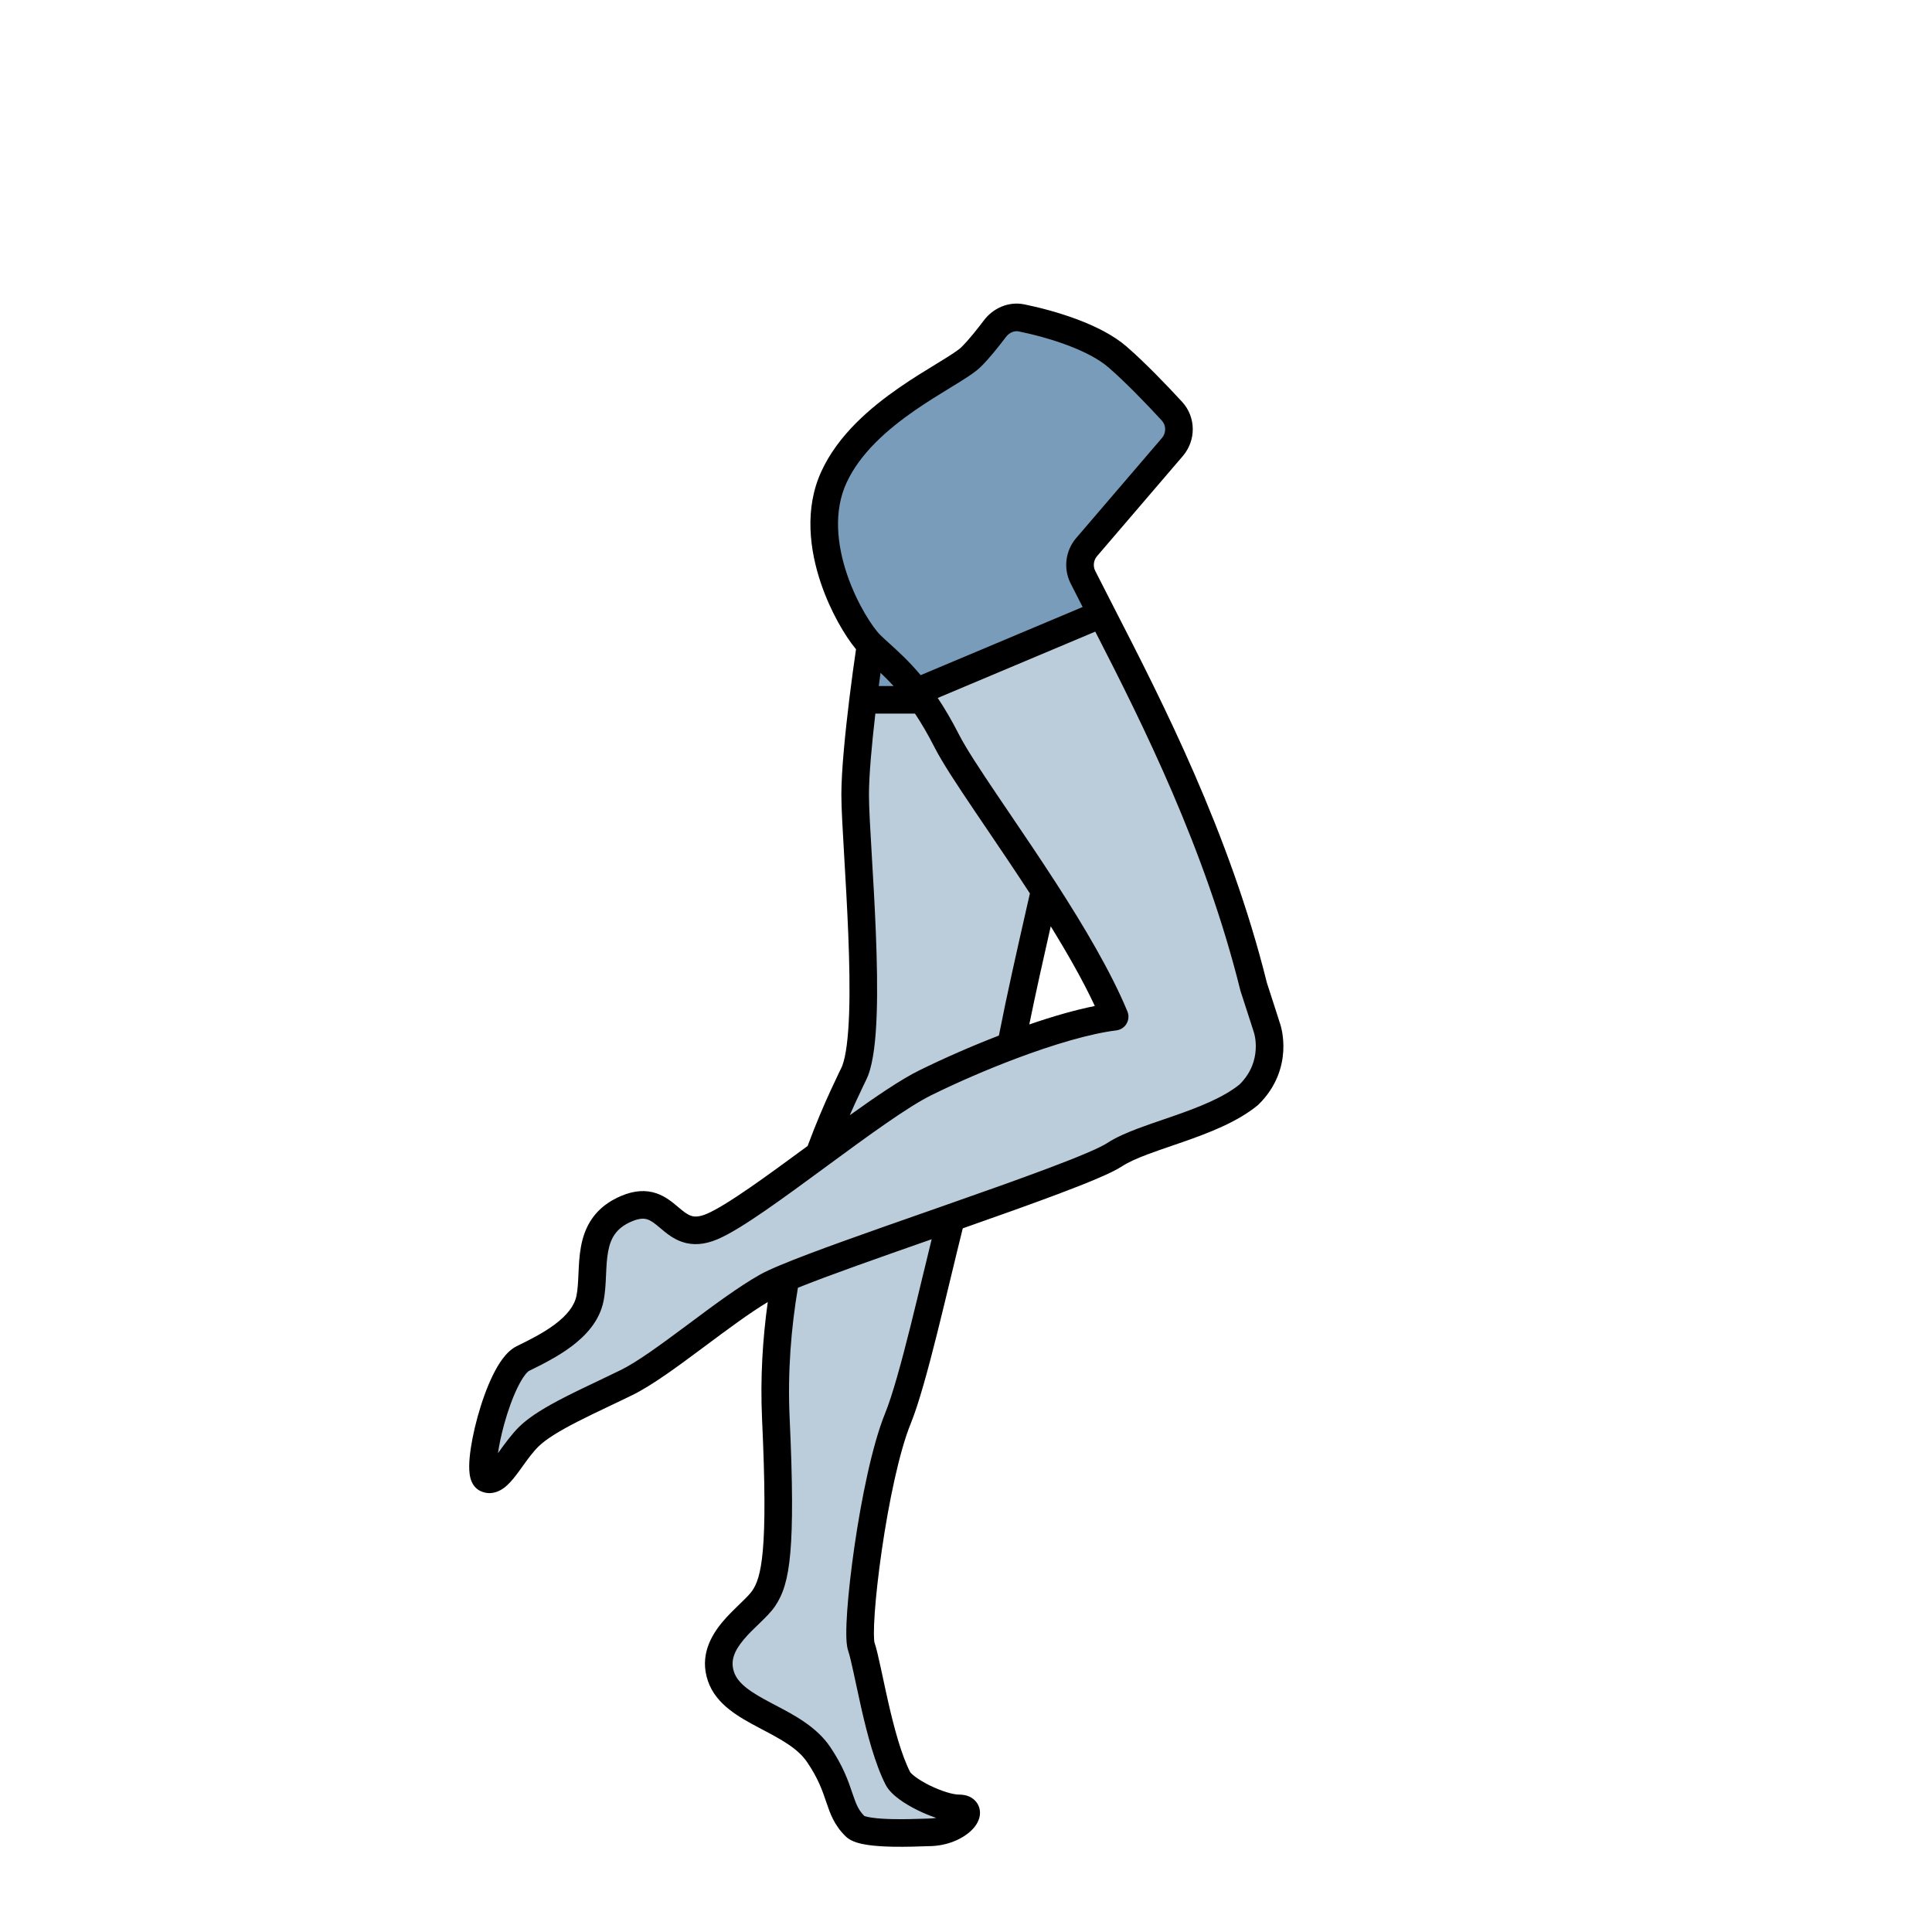
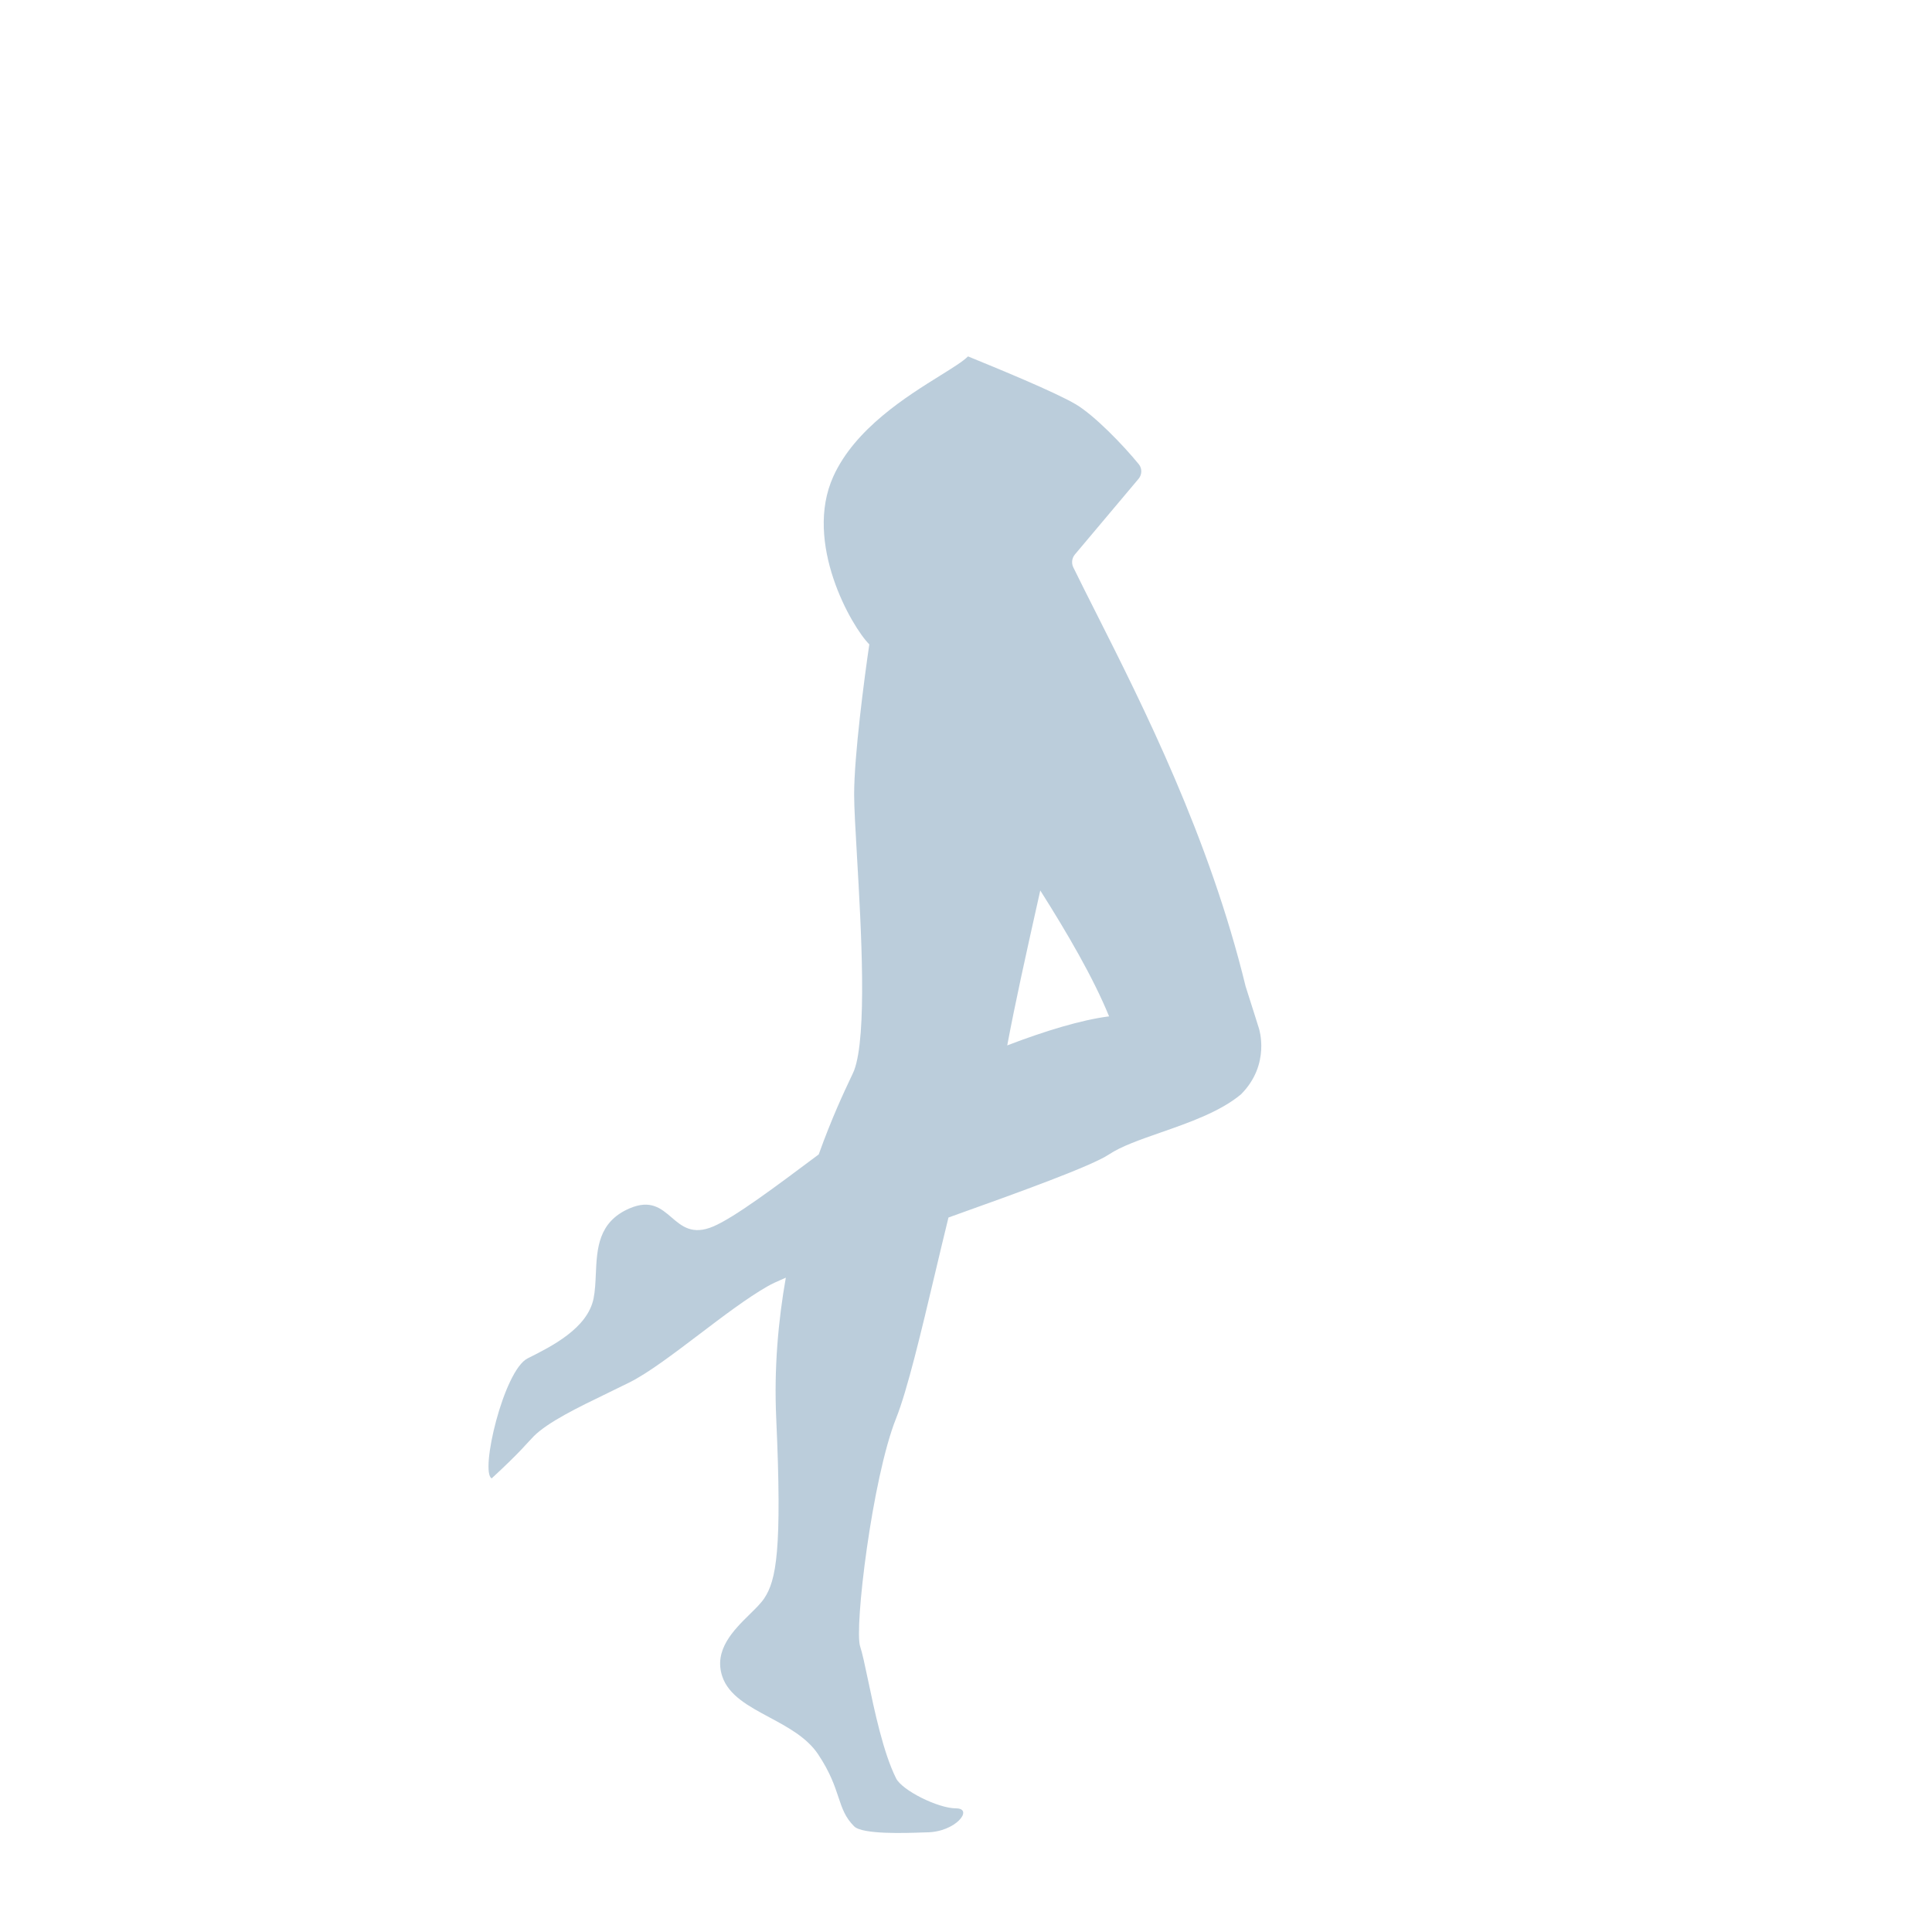
<svg xmlns="http://www.w3.org/2000/svg" width="70" height="70" viewBox="0 0 70 70" fill="none">
  <rect width="70" height="70" fill="white" />
-   <path fill-rule="evenodd" clip-rule="evenodd" d="M38.947 20.088L41.25 17.351C41.38 17.198 41.387 16.975 41.26 16.819C40.684 16.112 39.647 15.047 38.983 14.652C38.234 14.206 36.074 13.322 35.073 12.913C34.894 13.092 34.527 13.32 34.066 13.607C32.849 14.364 30.981 15.527 30.194 17.26C29.108 19.652 30.845 22.695 31.497 23.347C31.314 24.579 30.947 27.391 30.947 28.782C30.947 29.247 30.994 30.055 31.05 31.023C31.203 33.669 31.424 37.508 30.947 38.782C30.93 38.828 30.884 38.926 30.815 39.071C30.594 39.539 30.139 40.5 29.664 41.826L29.598 41.876C28.094 43.001 26.622 44.103 25.85 44.434C25.09 44.76 24.71 44.434 24.33 44.108C23.95 43.782 23.57 43.456 22.81 43.782C21.672 44.27 21.629 45.244 21.588 46.16C21.575 46.468 21.561 46.769 21.507 47.042C21.29 48.129 19.986 48.782 19.118 49.216C18.249 49.651 17.38 53.347 17.815 53.564C18.092 53.703 18.369 53.311 18.702 52.84C18.891 52.572 19.099 52.279 19.335 52.042C19.856 51.521 20.933 50.999 22.011 50.477C22.28 50.347 22.549 50.216 22.81 50.086C23.489 49.746 24.404 49.052 25.34 48.342C26.2 47.689 27.077 47.024 27.805 46.608C27.954 46.522 28.182 46.416 28.472 46.292C28.197 47.848 28.041 49.571 28.124 51.39C28.341 56.173 28.124 57.26 27.689 57.912C27.574 58.085 27.383 58.273 27.172 58.48C26.586 59.056 25.85 59.779 26.169 60.738C26.4 61.43 27.119 61.816 27.874 62.221C28.541 62.579 29.236 62.952 29.644 63.564C30.078 64.216 30.241 64.705 30.377 65.113C30.513 65.52 30.621 65.847 30.947 66.172C31.246 66.472 32.837 66.415 33.385 66.395C33.467 66.392 33.525 66.39 33.553 66.39C34.639 66.39 35.291 65.52 34.639 65.52C33.987 65.52 32.684 64.868 32.467 64.433C32.003 63.504 31.684 61.986 31.45 60.87C31.337 60.334 31.244 59.892 31.164 59.651C30.947 58.999 31.599 53.564 32.467 51.39C32.877 50.366 33.382 48.232 33.871 46.17C34.039 45.46 34.206 44.758 34.365 44.113C37.006 43.17 39.555 42.245 40.184 41.825C40.622 41.533 41.305 41.294 42.047 41.035C43.071 40.678 44.206 40.282 44.962 39.651C46.048 38.564 45.613 37.26 45.613 37.26C45.613 37.26 45.434 36.685 45.131 35.738C43.817 30.341 41.414 25.578 39.718 22.216C39.415 21.617 39.135 21.062 38.888 20.556C38.813 20.402 38.836 20.219 38.947 20.088ZM40.184 36.825C39.611 35.422 38.669 33.806 37.691 32.263C37.642 32.481 37.593 32.701 37.544 32.921C37.169 34.602 36.789 36.308 36.494 37.877C37.862 37.352 39.198 36.948 40.184 36.825Z" fill="#789CB9" fill-opacity="0.5" />
-   <path d="M41.675 17.125L39.372 19.874C39.12 20.175 39.067 20.596 39.24 20.947C39.447 21.368 39.674 21.818 39.914 22.297L39.937 22.342L33.154 24.974C33.26 25.108 33.369 25.254 33.48 25.413H31.396C31.49 24.633 31.588 23.918 31.659 23.439C31.005 22.781 29.26 19.71 30.35 17.298C31.441 14.885 34.596 13.569 35.251 12.911C35.294 12.867 35.338 12.821 35.383 12.771C35.722 12.4 36.096 11.889 36.301 11.599C36.398 11.463 36.561 11.39 36.725 11.419C37.798 11.608 39.577 12.105 40.485 12.911C41.134 13.487 41.896 14.299 42.443 14.908C42.769 15.271 42.771 15.817 42.457 16.191L41.675 17.125Z" fill="#789CB9" />
-   <path fill-rule="evenodd" clip-rule="evenodd" d="M35.646 11.61C35.973 11.175 36.53 10.909 37.114 11.028C37.68 11.144 38.368 11.324 39.026 11.571C39.677 11.815 40.336 12.139 40.818 12.556C41.492 13.142 42.273 13.954 42.83 14.56C43.342 15.117 43.339 15.96 42.856 16.523L39.751 20.147C39.62 20.299 39.595 20.512 39.683 20.686C39.89 21.097 40.115 21.537 40.357 22.006L40.363 22.018C42.086 25.372 44.55 30.168 45.903 35.613C46.054 36.079 46.175 36.453 46.259 36.713L46.355 37.015L46.387 37.113L46.388 37.116L46.389 37.118L46.389 37.119L46.39 37.122L46.396 37.142C46.401 37.157 46.407 37.178 46.413 37.203C46.426 37.253 46.442 37.322 46.457 37.407C46.486 37.576 46.511 37.812 46.495 38.089C46.461 38.649 46.257 39.372 45.6 40.018C45.589 40.029 45.578 40.039 45.566 40.049C44.826 40.655 43.794 41.049 42.883 41.367C42.73 41.421 42.581 41.472 42.435 41.522C42.134 41.625 41.85 41.722 41.584 41.823C41.188 41.971 40.877 42.111 40.66 42.253C40.459 42.385 40.14 42.536 39.766 42.696C39.381 42.861 38.905 43.048 38.37 43.25C37.366 43.628 36.139 44.064 34.883 44.505C34.745 45.057 34.603 45.646 34.459 46.243L34.446 46.297C34.283 46.971 34.118 47.656 33.955 48.308C33.623 49.633 33.291 50.858 32.995 51.585C32.578 52.61 32.197 54.459 31.949 56.167C31.826 57.014 31.738 57.809 31.694 58.429C31.672 58.74 31.662 59 31.663 59.198C31.664 59.384 31.676 59.469 31.679 59.489C31.679 59.493 31.679 59.494 31.679 59.493C31.753 59.711 31.829 60.047 31.909 60.415C31.934 60.529 31.959 60.648 31.986 60.771C32.048 61.06 32.114 61.372 32.188 61.696C32.402 62.629 32.659 63.582 32.977 64.207C32.977 64.206 32.976 64.206 32.976 64.206C32.977 64.205 32.987 64.222 33.019 64.254C33.054 64.29 33.106 64.335 33.174 64.385C33.31 64.486 33.491 64.593 33.692 64.692C34.114 64.899 34.528 65.021 34.742 65.021C34.871 65.021 35.027 65.04 35.172 65.12C35.334 65.21 35.463 65.367 35.498 65.573C35.529 65.756 35.475 65.915 35.421 66.022C35.364 66.134 35.286 66.231 35.203 66.312C34.882 66.628 34.311 66.89 33.637 66.89C33.63 66.89 33.603 66.891 33.561 66.892C33.362 66.9 32.82 66.919 32.349 66.91C32.045 66.904 31.721 66.887 31.442 66.846C31.303 66.826 31.163 66.797 31.035 66.756C30.919 66.719 30.76 66.654 30.634 66.529C30.217 66.12 30.074 65.696 29.939 65.298L29.931 65.274C29.797 64.879 29.648 64.441 29.244 63.846C28.902 63.341 28.301 63.023 27.58 62.642C27.55 62.626 27.52 62.611 27.49 62.594C27.133 62.406 26.749 62.196 26.426 61.94C26.097 61.68 25.799 61.348 25.648 60.901C25.342 60 25.752 59.273 26.18 58.762C26.38 58.524 26.604 58.308 26.791 58.127C26.804 58.114 26.818 58.101 26.831 58.089C27.042 57.885 27.179 57.746 27.255 57.635C27.409 57.407 27.561 57.067 27.64 56.16C27.72 55.245 27.722 53.807 27.611 51.419C27.542 49.927 27.633 48.499 27.818 47.175C27.149 47.578 26.363 48.164 25.561 48.761L25.46 48.836C24.562 49.505 23.636 50.19 22.922 50.541C22.644 50.678 22.365 50.81 22.09 50.941C21.687 51.133 21.291 51.321 20.913 51.515C20.276 51.842 19.787 52.138 19.515 52.405C19.307 52.609 19.135 52.849 18.952 53.102C18.873 53.212 18.793 53.324 18.706 53.438C18.58 53.603 18.424 53.792 18.243 53.922C18.047 54.062 17.736 54.184 17.397 54.018C17.226 53.934 17.137 53.791 17.094 53.694C17.049 53.595 17.027 53.491 17.016 53.404C16.992 53.228 16.997 53.022 17.016 52.815C17.054 52.393 17.158 51.867 17.301 51.345C17.445 50.823 17.634 50.282 17.852 49.836C17.961 49.613 18.082 49.402 18.216 49.224C18.344 49.054 18.512 48.879 18.723 48.774C19.172 48.554 19.682 48.302 20.108 47.981C20.538 47.658 20.811 47.318 20.886 46.95C20.932 46.724 20.945 46.465 20.959 46.151L20.96 46.131C20.973 45.837 20.988 45.497 21.05 45.166C21.113 44.822 21.231 44.461 21.466 44.131C21.705 43.797 22.044 43.525 22.508 43.33C22.986 43.128 23.403 43.108 23.78 43.235C24.113 43.347 24.37 43.564 24.55 43.716C24.557 43.722 24.564 43.728 24.571 43.734C24.778 43.908 24.901 44.004 25.038 44.05C25.144 44.086 25.307 44.106 25.602 43.982C25.947 43.837 26.49 43.499 27.17 43.03C27.804 42.592 28.524 42.063 29.261 41.522C29.565 40.702 29.858 40.027 30.087 39.528C30.208 39.264 30.311 39.049 30.387 38.889C30.426 38.809 30.457 38.745 30.481 38.695C30.492 38.67 30.501 38.651 30.508 38.636C30.514 38.622 30.517 38.616 30.517 38.614C30.517 38.614 30.517 38.614 30.517 38.614C30.65 38.266 30.733 37.609 30.765 36.724C30.795 35.86 30.775 34.842 30.733 33.815C30.696 32.886 30.64 31.935 30.591 31.094C30.533 30.107 30.484 29.27 30.484 28.797C30.484 27.916 30.627 26.516 30.776 25.295C30.859 24.623 30.945 23.996 31.015 23.524C30.619 23.047 30.093 22.163 29.744 21.134C29.338 19.937 29.134 18.431 29.764 17.07C30.374 15.75 31.543 14.763 32.582 14.044C33.054 13.717 33.514 13.436 33.898 13.202C33.94 13.176 33.982 13.15 34.023 13.125C34.455 12.861 34.719 12.69 34.834 12.577C35.09 12.326 35.401 11.935 35.646 11.61ZM31.904 24.378C31.883 24.531 31.862 24.691 31.84 24.856H32.376C32.211 24.675 32.055 24.52 31.904 24.378ZM33.152 25.856H31.716C31.589 26.952 31.484 28.081 31.484 28.797C31.484 29.254 31.53 30.034 31.586 30.98C31.636 31.817 31.693 32.785 31.733 33.775C31.774 34.811 31.796 35.858 31.764 36.759C31.733 37.64 31.65 38.45 31.452 38.971C31.426 39.038 31.37 39.155 31.308 39.282C31.302 39.295 31.295 39.309 31.288 39.323C31.212 39.481 31.113 39.689 30.996 39.944C30.931 40.085 30.862 40.239 30.788 40.408C31.755 39.714 32.664 39.097 33.313 38.779C34.205 38.34 35.202 37.903 36.192 37.52C36.486 36.019 36.853 34.406 37.212 32.823C37.246 32.672 37.28 32.522 37.315 32.371C36.777 31.543 36.232 30.74 35.733 30.003C35.586 29.787 35.444 29.576 35.306 29.372C34.675 28.437 34.135 27.619 33.855 27.068C33.612 26.591 33.377 26.193 33.152 25.856ZM38.07 33.562C37.797 34.766 37.527 35.97 37.293 37.118C38.135 36.828 38.952 36.592 39.668 36.449C39.243 35.539 38.682 34.553 38.07 33.562ZM33.975 25.288C34.226 25.662 34.483 26.099 34.746 26.614C34.993 27.099 35.492 27.86 36.135 28.813C36.27 29.014 36.411 29.222 36.557 29.437C37.093 30.227 37.687 31.104 38.269 32.005C39.267 33.551 40.247 35.198 40.848 36.645C40.908 36.789 40.897 36.953 40.818 37.089C40.74 37.224 40.602 37.314 40.447 37.333C39.503 37.449 38.188 37.836 36.807 38.356C35.761 38.75 34.696 39.213 33.754 39.676C32.895 40.098 31.457 41.149 29.975 42.238L29.904 42.291C29.152 42.843 28.401 43.395 27.738 43.853C27.065 44.317 26.443 44.713 25.991 44.903C25.512 45.105 25.095 45.125 24.718 44.998C24.385 44.886 24.128 44.669 23.948 44.517C23.941 44.511 23.934 44.505 23.927 44.499C23.721 44.325 23.598 44.229 23.461 44.183C23.355 44.147 23.191 44.127 22.896 44.251C22.586 44.382 22.4 44.544 22.28 44.713C22.156 44.886 22.08 45.095 22.033 45.348C21.985 45.607 21.972 45.884 21.958 46.197L21.957 46.21C21.944 46.504 21.929 46.838 21.865 47.15C21.719 47.869 21.218 48.398 20.709 48.781C20.201 49.162 19.614 49.451 19.18 49.664L19.165 49.672C19.165 49.672 19.163 49.672 19.161 49.674C19.159 49.675 19.156 49.677 19.152 49.68C19.144 49.686 19.133 49.695 19.119 49.708C19.09 49.734 19.055 49.773 19.014 49.827C18.932 49.936 18.843 50.086 18.751 50.274C18.568 50.649 18.398 51.127 18.265 51.61C18.163 51.984 18.086 52.348 18.042 52.654C18.057 52.632 18.073 52.61 18.089 52.587C18.288 52.312 18.541 51.961 18.814 51.691C19.206 51.306 19.822 50.951 20.457 50.625C20.841 50.428 21.268 50.225 21.687 50.026C21.96 49.896 22.229 49.767 22.481 49.644C23.094 49.343 23.936 48.724 24.863 48.034C24.905 48.002 24.949 47.97 24.992 47.938C25.855 47.295 26.771 46.612 27.541 46.179C27.72 46.079 27.973 45.964 28.272 45.839C29.41 45.362 31.471 44.64 33.557 43.91C33.804 43.823 34.052 43.736 34.298 43.65C35.643 43.179 36.958 42.713 38.017 42.314C38.546 42.115 39.007 41.933 39.372 41.777C39.748 41.616 39.993 41.495 40.112 41.417C40.426 41.211 40.822 41.041 41.231 40.887C41.512 40.781 41.82 40.675 42.13 40.569C42.271 40.521 42.413 40.472 42.553 40.423C43.469 40.103 44.33 39.762 44.915 39.289C45.35 38.854 45.475 38.389 45.496 38.029C45.508 37.844 45.491 37.687 45.472 37.578C45.462 37.523 45.453 37.482 45.446 37.457C45.443 37.444 45.44 37.435 45.439 37.431C45.438 37.43 45.438 37.43 45.438 37.429C45.438 37.429 45.438 37.429 45.438 37.429C45.438 37.429 45.438 37.428 45.438 37.428L45.436 37.423L45.403 37.319L45.307 37.019C45.223 36.757 45.1 36.378 44.946 35.905C44.943 35.894 44.939 35.882 44.937 35.871C43.669 30.759 41.393 26.216 39.684 22.885L33.975 25.288ZM39.226 21.993C39.073 21.695 38.928 21.41 38.79 21.137C38.518 20.597 38.602 19.951 38.991 19.496L42.097 15.872C42.26 15.682 42.253 15.41 42.094 15.237C41.543 14.638 40.793 13.859 40.162 13.311C39.812 13.008 39.281 12.735 38.675 12.507C38.076 12.283 37.441 12.116 36.914 12.008C36.757 11.976 36.572 12.043 36.445 12.212C36.197 12.54 35.848 12.983 35.535 13.29C35.319 13.503 34.934 13.74 34.545 13.978C34.504 14.003 34.462 14.029 34.42 14.055C34.035 14.29 33.598 14.557 33.151 14.866C32.15 15.559 31.166 16.419 30.672 17.49C30.196 18.518 30.324 19.729 30.691 20.813C31.061 21.902 31.633 22.751 31.895 23.008C31.991 23.102 32.102 23.203 32.226 23.315C32.541 23.601 32.936 23.959 33.358 24.462L39.226 21.993ZM28.91 46.658C28.665 48.11 28.533 49.702 28.61 51.373C28.721 53.766 28.722 55.261 28.636 56.247C28.55 57.242 28.37 57.772 28.082 58.196C27.937 58.41 27.715 58.624 27.526 58.808L27.494 58.839C27.299 59.026 27.111 59.208 26.947 59.404C26.601 59.817 26.458 60.176 26.595 60.58C26.664 60.784 26.809 60.968 27.046 61.156C27.289 61.348 27.596 61.519 27.958 61.711C28.008 61.737 28.058 61.764 28.11 61.791C28.766 62.135 29.583 62.564 30.072 63.284C30.552 63.992 30.735 64.532 30.877 64.952C31.012 65.349 31.092 65.568 31.313 65.794C31.32 65.797 31.33 65.8 31.344 65.805C31.398 65.823 31.479 65.841 31.588 65.857C31.805 65.889 32.081 65.905 32.368 65.91C32.794 65.918 33.153 65.905 33.393 65.897C33.499 65.893 33.582 65.89 33.637 65.89C33.738 65.89 33.833 65.88 33.92 65.864C33.688 65.788 33.458 65.691 33.251 65.589C33.01 65.471 32.776 65.334 32.581 65.19C32.401 65.057 32.197 64.878 32.086 64.661C31.705 63.912 31.425 62.846 31.213 61.919C31.138 61.588 31.069 61.264 31.006 60.972C30.98 60.851 30.956 60.735 30.932 60.627C30.849 60.244 30.784 59.968 30.732 59.814C30.675 59.645 30.664 59.411 30.663 59.204C30.661 58.971 30.673 58.683 30.696 58.359C30.742 57.709 30.834 56.888 30.959 56.023C31.208 54.309 31.602 52.355 32.069 51.208C32.333 50.558 32.65 49.404 32.985 48.065C33.147 47.417 33.311 46.736 33.474 46.06L33.487 46.009C33.577 45.635 33.667 45.263 33.756 44.9C31.858 45.565 30.031 46.206 28.91 46.658ZM34.758 66.022C34.758 66.022 34.757 66.021 34.755 66.021L34.758 66.022Z" fill="black" />
+   <path fill-rule="evenodd" clip-rule="evenodd" d="M38.947 20.088L41.25 17.351C41.38 17.198 41.387 16.975 41.26 16.819C40.684 16.112 39.647 15.047 38.983 14.652C38.234 14.206 36.074 13.322 35.073 12.913C34.894 13.092 34.527 13.32 34.066 13.607C32.849 14.364 30.981 15.527 30.194 17.26C29.108 19.652 30.845 22.695 31.497 23.347C31.314 24.579 30.947 27.391 30.947 28.782C30.947 29.247 30.994 30.055 31.05 31.023C31.203 33.669 31.424 37.508 30.947 38.782C30.93 38.828 30.884 38.926 30.815 39.071C30.594 39.539 30.139 40.5 29.664 41.826L29.598 41.876C28.094 43.001 26.622 44.103 25.85 44.434C25.09 44.76 24.71 44.434 24.33 44.108C23.95 43.782 23.57 43.456 22.81 43.782C21.672 44.27 21.629 45.244 21.588 46.16C21.575 46.468 21.561 46.769 21.507 47.042C21.29 48.129 19.986 48.782 19.118 49.216C18.249 49.651 17.38 53.347 17.815 53.564C18.891 52.572 19.099 52.279 19.335 52.042C19.856 51.521 20.933 50.999 22.011 50.477C22.28 50.347 22.549 50.216 22.81 50.086C23.489 49.746 24.404 49.052 25.34 48.342C26.2 47.689 27.077 47.024 27.805 46.608C27.954 46.522 28.182 46.416 28.472 46.292C28.197 47.848 28.041 49.571 28.124 51.39C28.341 56.173 28.124 57.26 27.689 57.912C27.574 58.085 27.383 58.273 27.172 58.48C26.586 59.056 25.85 59.779 26.169 60.738C26.4 61.43 27.119 61.816 27.874 62.221C28.541 62.579 29.236 62.952 29.644 63.564C30.078 64.216 30.241 64.705 30.377 65.113C30.513 65.52 30.621 65.847 30.947 66.172C31.246 66.472 32.837 66.415 33.385 66.395C33.467 66.392 33.525 66.39 33.553 66.39C34.639 66.39 35.291 65.52 34.639 65.52C33.987 65.52 32.684 64.868 32.467 64.433C32.003 63.504 31.684 61.986 31.45 60.87C31.337 60.334 31.244 59.892 31.164 59.651C30.947 58.999 31.599 53.564 32.467 51.39C32.877 50.366 33.382 48.232 33.871 46.17C34.039 45.46 34.206 44.758 34.365 44.113C37.006 43.17 39.555 42.245 40.184 41.825C40.622 41.533 41.305 41.294 42.047 41.035C43.071 40.678 44.206 40.282 44.962 39.651C46.048 38.564 45.613 37.26 45.613 37.26C45.613 37.26 45.434 36.685 45.131 35.738C43.817 30.341 41.414 25.578 39.718 22.216C39.415 21.617 39.135 21.062 38.888 20.556C38.813 20.402 38.836 20.219 38.947 20.088ZM40.184 36.825C39.611 35.422 38.669 33.806 37.691 32.263C37.642 32.481 37.593 32.701 37.544 32.921C37.169 34.602 36.789 36.308 36.494 37.877C37.862 37.352 39.198 36.948 40.184 36.825Z" fill="#789CB9" fill-opacity="0.5" />
</svg>